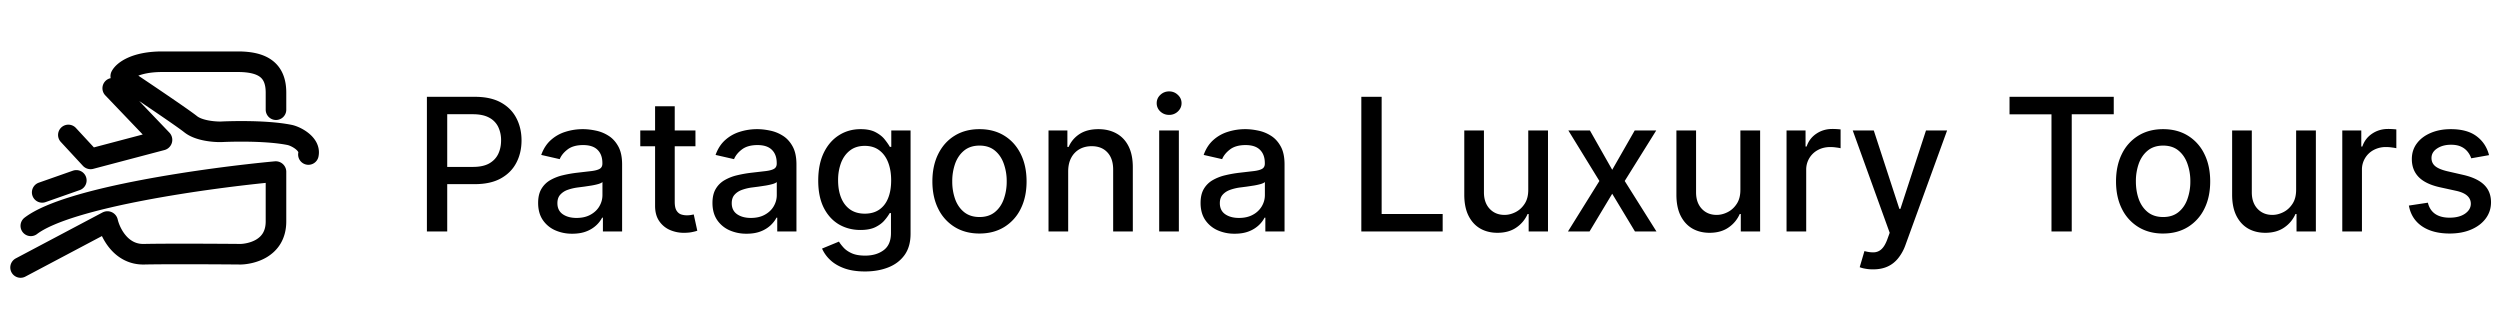
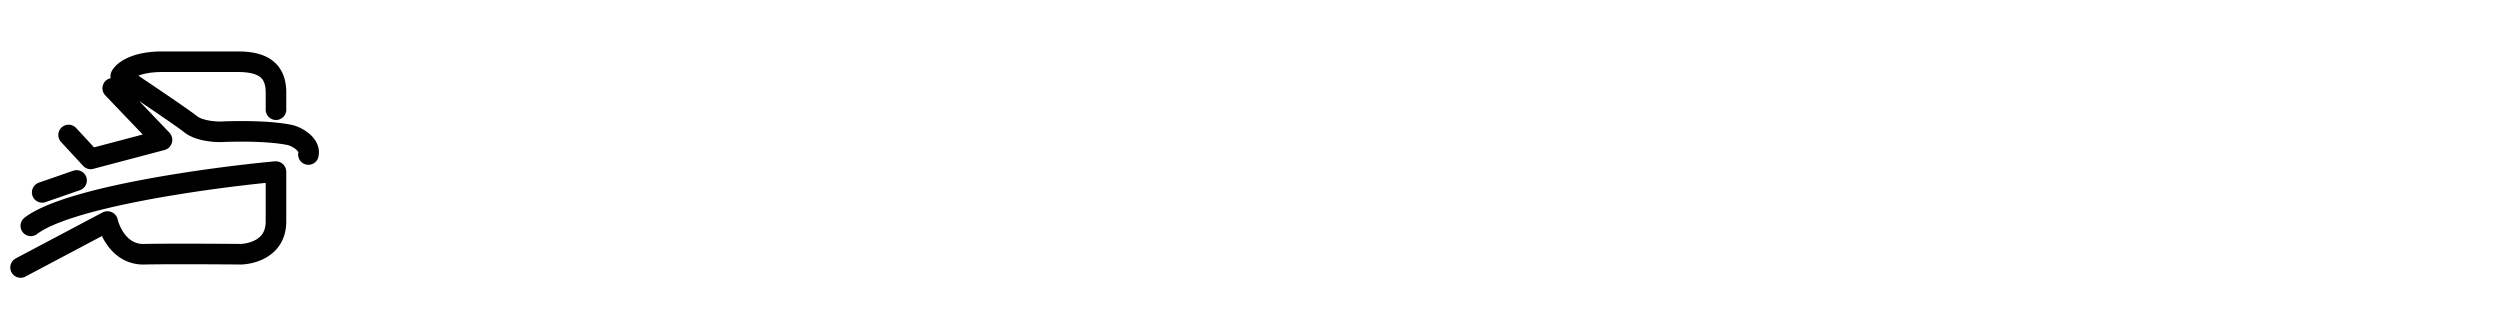
<svg xmlns="http://www.w3.org/2000/svg" width="243" height="32" fill="none">
-   <path d="M29.977 15.018c.221-1.03-1.216-1.778-1.825-1.901-2.55-.516-6.63-.307-6.634-.307 0 0 0 0 0 0-.664.02-2.19-.098-2.986-.736-.794-.636-4.842-3.359-6.784-4.652a.022.022 0 0 1-.008-.029C12 6.898 13.145 6.001 15.767 6h7.354s0 0 0 0c2.543 0 3.705.92 3.705 3.007v1.655M10.957 8.577l4.783 5.002a.024.024 0 0 1-.011.039l-6.914 1.826a.024.024 0 0 1-.024-.006l-2.147-2.321m.774 4.417L4.101 18.7M2 26l8.432-4.464c.014-.007.03 0 .034.015.252 1.093 1.297 3.21 3.532 3.16 2.256-.048 7.206-.02 9.4 0 .81-.02 3.428-.43 3.428-3.19v-4.82a.023.023 0 0 0-.026-.024c-6.424.596-20.138 2.48-23.805 5.274" stroke="#000" stroke-width="2" stroke-linecap="round" stroke-linejoin="round" />
-   <path d="M41.495 22.5V9.41h4.666c1.018 0 1.862.184 2.531.555.67.37 1.17.878 1.502 1.521.333.64.499 1.36.499 2.161 0 .805-.168 1.53-.505 2.173-.332.64-.835 1.147-1.509 1.522-.669.37-1.51.556-2.524.556h-3.21v-1.675h3.03c.644 0 1.166-.11 1.567-.332.4-.226.694-.533.882-.92.187-.389.281-.83.281-1.324a2.96 2.96 0 0 0-.281-1.317 2.016 2.016 0 0 0-.889-.901c-.4-.217-.929-.326-1.585-.326h-2.48V22.5h-1.975Zm14.13.217a4.009 4.009 0 0 1-1.688-.345 2.842 2.842 0 0 1-1.195-1.016c-.29-.443-.435-.987-.435-1.63 0-.554.106-1.01.32-1.368.213-.358.5-.641.862-.85a4.506 4.506 0 0 1 1.215-.473 11.85 11.85 0 0 1 1.368-.243l1.432-.166c.366-.047.633-.122.799-.224.166-.102.249-.268.249-.499v-.044c0-.559-.158-.991-.473-1.298-.311-.307-.776-.46-1.394-.46-.643 0-1.15.143-1.52.428-.367.281-.62.595-.761.94l-1.797-.41c.214-.596.525-1.077.934-1.444.413-.37.888-.64 1.425-.805a5.563 5.563 0 0 1 1.694-.256c.392 0 .808.047 1.246.14.444.09.857.256 1.24.5.388.242.706.59.953 1.041.247.447.37 1.03.37 1.745v6.52h-1.866v-1.342h-.077a2.7 2.7 0 0 1-.556.728 2.953 2.953 0 0 1-.952.595c-.388.157-.852.236-1.394.236Zm.415-1.534c.528 0 .98-.104 1.355-.313.38-.209.667-.482.863-.818.2-.341.3-.705.3-1.093v-1.266c-.068.068-.2.132-.396.192a6.183 6.183 0 0 1-.658.147 78.5 78.5 0 0 1-.723.109l-.588.076c-.37.047-.71.126-1.016.237a1.73 1.73 0 0 0-.729.48c-.179.204-.268.476-.268.817 0 .473.175.831.524 1.074.35.239.795.358 1.336.358Zm11.558-8.501v1.534h-5.363v-1.534h5.363Zm-3.924-2.353h1.91v9.288c0 .37.056.65.167.837.11.184.254.31.428.378.18.064.373.096.582.096.153 0 .288-.011.403-.032l.268-.052.345 1.58c-.11.042-.268.085-.473.127-.204.047-.46.073-.767.077a3.364 3.364 0 0 1-1.406-.269 2.413 2.413 0 0 1-1.055-.869c-.268-.392-.402-.884-.402-1.476V10.33Zm8.896 12.388a4.009 4.009 0 0 1-1.688-.345 2.842 2.842 0 0 1-1.195-1.016c-.29-.443-.435-.987-.435-1.63 0-.554.107-1.01.32-1.368.213-.358.5-.641.863-.85a4.508 4.508 0 0 1 1.214-.473c.448-.107.904-.188 1.368-.243l1.432-.166c.367-.047.633-.122.799-.224.166-.102.25-.268.25-.499v-.044c0-.559-.158-.991-.474-1.298-.31-.307-.775-.46-1.393-.46-.644 0-1.15.143-1.521.428-.367.281-.62.595-.761.94l-1.796-.41c.213-.596.524-1.077.933-1.444.413-.37.888-.64 1.425-.805a5.563 5.563 0 0 1 1.694-.256c.392 0 .808.047 1.247.14.443.09.856.256 1.24.5.388.242.705.59.952 1.041.247.447.371 1.03.371 1.745v6.52h-1.867v-1.342h-.076c-.124.247-.31.49-.556.728a2.955 2.955 0 0 1-.953.595c-.387.157-.852.236-1.393.236Zm.415-1.534c.529 0 .98-.104 1.355-.313.38-.209.667-.482.863-.818.2-.341.3-.705.3-1.093v-1.266c-.067.068-.2.132-.396.192a6.178 6.178 0 0 1-.658.147 78.5 78.5 0 0 1-.722.109l-.588.076a4.74 4.74 0 0 0-1.017.237c-.302.11-.545.27-.728.48-.18.204-.269.476-.269.817 0 .473.175.831.524 1.074.35.239.795.358 1.336.358Zm11.092 5.203c-.78 0-1.45-.102-2.013-.306-.559-.205-1.015-.476-1.368-.812a3.409 3.409 0 0 1-.793-1.106l1.643-.678c.115.188.268.386.46.595.196.213.46.394.793.543.336.15.769.224 1.297.224.725 0 1.323-.177 1.796-.53.473-.35.71-.908.71-1.675v-1.93h-.121a4.362 4.362 0 0 1-.5.696c-.212.256-.506.477-.881.665-.375.187-.863.281-1.464.281-.776 0-1.474-.181-2.097-.543-.618-.367-1.108-.906-1.47-1.617-.358-.716-.537-1.596-.537-2.64s.177-1.94.53-2.685c.359-.746.849-1.317 1.471-1.713.622-.4 1.327-.601 2.116-.601.61 0 1.101.102 1.476.307.375.2.667.434.876.703.213.268.377.505.492.71h.14v-1.592h1.874v10.035c0 .844-.196 1.537-.588 2.078-.392.54-.923.941-1.592 1.201-.665.26-1.415.39-2.25.39Zm-.02-5.618c.55 0 1.015-.128 1.394-.384.384-.26.674-.63.87-1.112.2-.486.3-1.067.3-1.745 0-.66-.098-1.242-.294-1.745-.196-.503-.484-.895-.863-1.176-.38-.286-.848-.428-1.406-.428-.575 0-1.055.149-1.438.447-.384.294-.674.695-.87 1.202a4.775 4.775 0 0 0-.287 1.7c0 .643.098 1.208.294 1.694.196.486.486.865.87 1.138.387.272.864.409 1.43.409Zm11.149 1.93c-.92 0-1.724-.21-2.41-.633a4.266 4.266 0 0 1-1.598-1.77c-.38-.759-.57-1.645-.57-2.66 0-1.018.19-1.908.57-2.671.38-.763.912-1.355 1.598-1.777.686-.422 1.49-.633 2.41-.633.92 0 1.723.21 2.41.633.686.422 1.218 1.014 1.597 1.777.38.763.57 1.653.57 2.672 0 1.014-.19 1.9-.57 2.659a4.266 4.266 0 0 1-1.598 1.77c-.686.422-1.489.633-2.41.633Zm.006-1.604c.597 0 1.09-.158 1.483-.473.392-.316.682-.735.87-1.26a5.01 5.01 0 0 0 .287-1.732 4.99 4.99 0 0 0-.288-1.726c-.187-.528-.477-.952-.869-1.272-.392-.32-.886-.479-1.483-.479-.6 0-1.1.16-1.496.48-.392.319-.684.743-.875 1.271a5.091 5.091 0 0 0-.282 1.726 5.1 5.1 0 0 0 .282 1.732c.191.525.483.944.875 1.26.397.315.895.473 1.496.473Zm8.615-4.424v5.83h-1.911v-9.818h1.834v1.598h.122c.225-.52.579-.938 1.061-1.253.486-.315 1.097-.473 1.834-.473.669 0 1.255.14 1.758.422.503.277.893.69 1.17 1.24.277.55.415 1.23.415 2.039V22.5h-1.911v-6.015c0-.712-.185-1.268-.556-1.668-.371-.405-.88-.607-1.528-.607-.443 0-.837.095-1.182.287a2.066 2.066 0 0 0-.812.844c-.196.366-.294.81-.294 1.33Zm8.846 5.83v-9.818h1.912V22.5h-1.912Zm.966-11.333c-.333 0-.618-.11-.857-.332a1.081 1.081 0 0 1-.351-.806c0-.315.117-.584.351-.805.239-.226.524-.34.857-.34.332 0 .615.114.85.34.238.221.358.49.358.805 0 .311-.12.58-.358.806a1.194 1.194 0 0 1-.85.332Zm6.374 11.55a4.005 4.005 0 0 1-1.687-.345 2.844 2.844 0 0 1-1.196-1.016c-.289-.443-.434-.987-.434-1.63 0-.554.106-1.01.319-1.368a2.36 2.36 0 0 1 .863-.85 4.5 4.5 0 0 1 1.215-.473 11.85 11.85 0 0 1 1.368-.243l1.431-.166c.367-.047.633-.122.799-.224.167-.102.25-.268.25-.499v-.044c0-.559-.158-.991-.473-1.298-.311-.307-.776-.46-1.394-.46-.643 0-1.15.143-1.521.428-.367.281-.62.595-.761.94l-1.796-.41c.213-.596.524-1.077.933-1.444.414-.37.889-.64 1.426-.805a5.561 5.561 0 0 1 1.694-.256c.392 0 .807.047 1.246.14.443.09.857.256 1.24.5.388.242.705.59.953 1.041.247.447.37 1.03.37 1.745v6.52h-1.866v-1.342h-.077a2.7 2.7 0 0 1-.556.728 2.959 2.959 0 0 1-.952.595c-.388.157-.853.236-1.394.236Zm.416-1.534c.528 0 .98-.104 1.355-.313a2.2 2.2 0 0 0 .863-.818c.2-.341.3-.705.3-1.093v-1.266c-.068.068-.2.132-.396.192a6.163 6.163 0 0 1-.659.147 80.04 80.04 0 0 1-.722.109l-.588.076a4.735 4.735 0 0 0-1.016.237c-.303.11-.546.27-.729.48-.179.204-.268.476-.268.817 0 .473.174.831.524 1.074.349.239.794.358 1.336.358Zm11.892 1.317V9.41h1.975V20.8h5.932v1.7h-7.907Zm16.226-4.072v-5.746h1.918V22.5h-1.879v-1.7h-.103a3.067 3.067 0 0 1-1.086 1.31c-.495.345-1.11.518-1.848.518-.63 0-1.189-.139-1.674-.416-.482-.28-.861-.696-1.138-1.246-.273-.55-.409-1.23-.409-2.04v-6.244h1.911v6.015c0 .669.185 1.201.556 1.598.371.396.852.594 1.445.594.358 0 .713-.09 1.067-.268.358-.18.654-.45.889-.812.238-.362.355-.823.351-1.38Zm5.994-5.746 2.167 3.822 2.186-3.822h2.091l-3.062 4.909 3.087 4.909h-2.09l-2.212-3.669-2.205 3.669h-2.097l3.056-4.91-3.017-4.908h2.096Zm14.625 5.746v-5.746h1.918V22.5h-1.879v-1.7h-.103a3.06 3.06 0 0 1-1.086 1.31c-.495.345-1.11.518-1.847.518-.631 0-1.189-.139-1.675-.416-.482-.28-.861-.696-1.138-1.246-.273-.55-.409-1.23-.409-2.04v-6.244h1.911v6.015c0 .669.186 1.201.556 1.598.371.396.853.594 1.445.594.358 0 .714-.09 1.067-.268.358-.18.654-.45.889-.812.238-.362.356-.823.351-1.38Zm4.486 4.072v-9.818h1.847v1.56h.103c.179-.529.494-.944.946-1.247.456-.307.971-.46 1.546-.46a8.181 8.181 0 0 1 .812.044v1.829a3.386 3.386 0 0 0-.409-.07 3.894 3.894 0 0 0-.588-.045c-.452 0-.854.096-1.208.287a2.143 2.143 0 0 0-1.138 1.924V22.5h-1.911Zm8.415 3.682c-.285 0-.545-.024-.78-.07a2.46 2.46 0 0 1-.524-.141l.46-1.566c.35.094.661.134.934.121a1.12 1.12 0 0 0 .722-.306c.213-.192.4-.505.562-.94l.237-.652-3.592-9.946h2.045l2.487 7.62h.102l2.486-7.62h2.052l-4.046 11.128a4.424 4.424 0 0 1-.716 1.298c-.29.358-.635.626-1.035.805-.401.18-.865.269-1.394.269Zm13.259-15.073v-1.7h10.131v1.7h-4.084V22.5h-1.969V11.11h-4.078Zm14.928 11.59c-.92 0-1.723-.212-2.409-.634a4.265 4.265 0 0 1-1.598-1.77c-.38-.759-.569-1.645-.569-2.66 0-1.018.189-1.908.569-2.671a4.257 4.257 0 0 1 1.598-1.777c.686-.422 1.489-.633 2.409-.633.921 0 1.724.21 2.41.633a4.257 4.257 0 0 1 1.598 1.777c.38.763.569 1.653.569 2.672 0 1.014-.189 1.9-.569 2.659a4.265 4.265 0 0 1-1.598 1.77c-.686.422-1.489.633-2.41.633Zm.007-1.605c.596 0 1.091-.158 1.483-.473.392-.316.682-.735.869-1.26a5.002 5.002 0 0 0 .288-1.732 4.99 4.99 0 0 0-.288-1.726c-.187-.528-.477-.952-.869-1.272-.392-.32-.887-.479-1.483-.479-.601 0-1.1.16-1.496.48-.392.319-.684.743-.876 1.271a5.104 5.104 0 0 0-.281 1.726c0 .63.094 1.208.281 1.732.192.525.484.944.876 1.26.396.315.895.473 1.496.473Zm12.923-2.666v-5.746h1.918V22.5h-1.88v-1.7h-.102a3.063 3.063 0 0 1-1.087 1.31c-.494.345-1.11.518-1.847.518-.631 0-1.189-.139-1.675-.416-.481-.28-.86-.696-1.137-1.246-.273-.55-.41-1.23-.41-2.04v-6.244h1.912v6.015c0 .669.185 1.201.556 1.598.371.396.852.594 1.444.594.358 0 .714-.09 1.068-.268.358-.18.654-.45.888-.812.239-.362.356-.823.352-1.38Zm4.486 4.072v-9.818h1.847v1.56h.102c.179-.529.494-.944.946-1.247.456-.307.972-.46 1.547-.46a8.214 8.214 0 0 1 .812.044v1.829a3.424 3.424 0 0 0-.409-.07 3.894 3.894 0 0 0-.588-.045 2.49 2.49 0 0 0-1.208.287 2.13 2.13 0 0 0-.831.787 2.123 2.123 0 0 0-.307 1.137V22.5h-1.911Zm14.265-7.421-1.732.307a2.078 2.078 0 0 0-.345-.633 1.717 1.717 0 0 0-.627-.492c-.264-.128-.594-.192-.991-.192-.541 0-.992.121-1.355.364-.362.239-.543.548-.543.927 0 .328.121.592.364.793.243.2.635.364 1.176.492l1.56.358c.904.209 1.577.53 2.02.965.443.435.665 1 .665 1.694 0 .588-.171 1.112-.512 1.572-.336.456-.807.814-1.412 1.074-.601.26-1.298.39-2.09.39-1.1 0-1.997-.234-2.691-.703-.695-.473-1.121-1.144-1.279-2.014l1.847-.28c.115.48.352.845.71 1.092.358.243.825.365 1.4.365.626 0 1.127-.13 1.502-.39.375-.264.562-.586.562-.965 0-.307-.115-.565-.345-.774-.226-.209-.573-.366-1.042-.473l-1.662-.364c-.916-.209-1.593-.541-2.032-.997-.435-.456-.652-1.034-.652-1.733 0-.58.162-1.086.486-1.52.323-.436.771-.774 1.342-1.017.571-.247 1.225-.371 1.962-.371 1.061 0 1.897.23 2.506.69.609.456 1.012 1.068 1.208 1.835Z" fill="#000" />
+   <path d="M29.977 15.018c.221-1.03-1.216-1.778-1.825-1.901-2.55-.516-6.63-.307-6.634-.307 0 0 0 0 0 0-.664.02-2.19-.098-2.986-.736-.794-.636-4.842-3.359-6.784-4.652a.022.022 0 0 1-.008-.029C12 6.898 13.145 6.001 15.767 6h7.354s0 0 0 0c2.543 0 3.705.92 3.705 3.007v1.655M10.957 8.577l4.783 5.002a.024.024 0 0 1-.011.039l-6.914 1.826l-2.147-2.321m.774 4.417L4.101 18.7M2 26l8.432-4.464c.014-.007.03 0 .034.015.252 1.093 1.297 3.21 3.532 3.16 2.256-.048 7.206-.02 9.4 0 .81-.02 3.428-.43 3.428-3.19v-4.82a.023.023 0 0 0-.026-.024c-6.424.596-20.138 2.48-23.805 5.274" stroke="#000" stroke-width="2" stroke-linecap="round" stroke-linejoin="round" />
</svg>